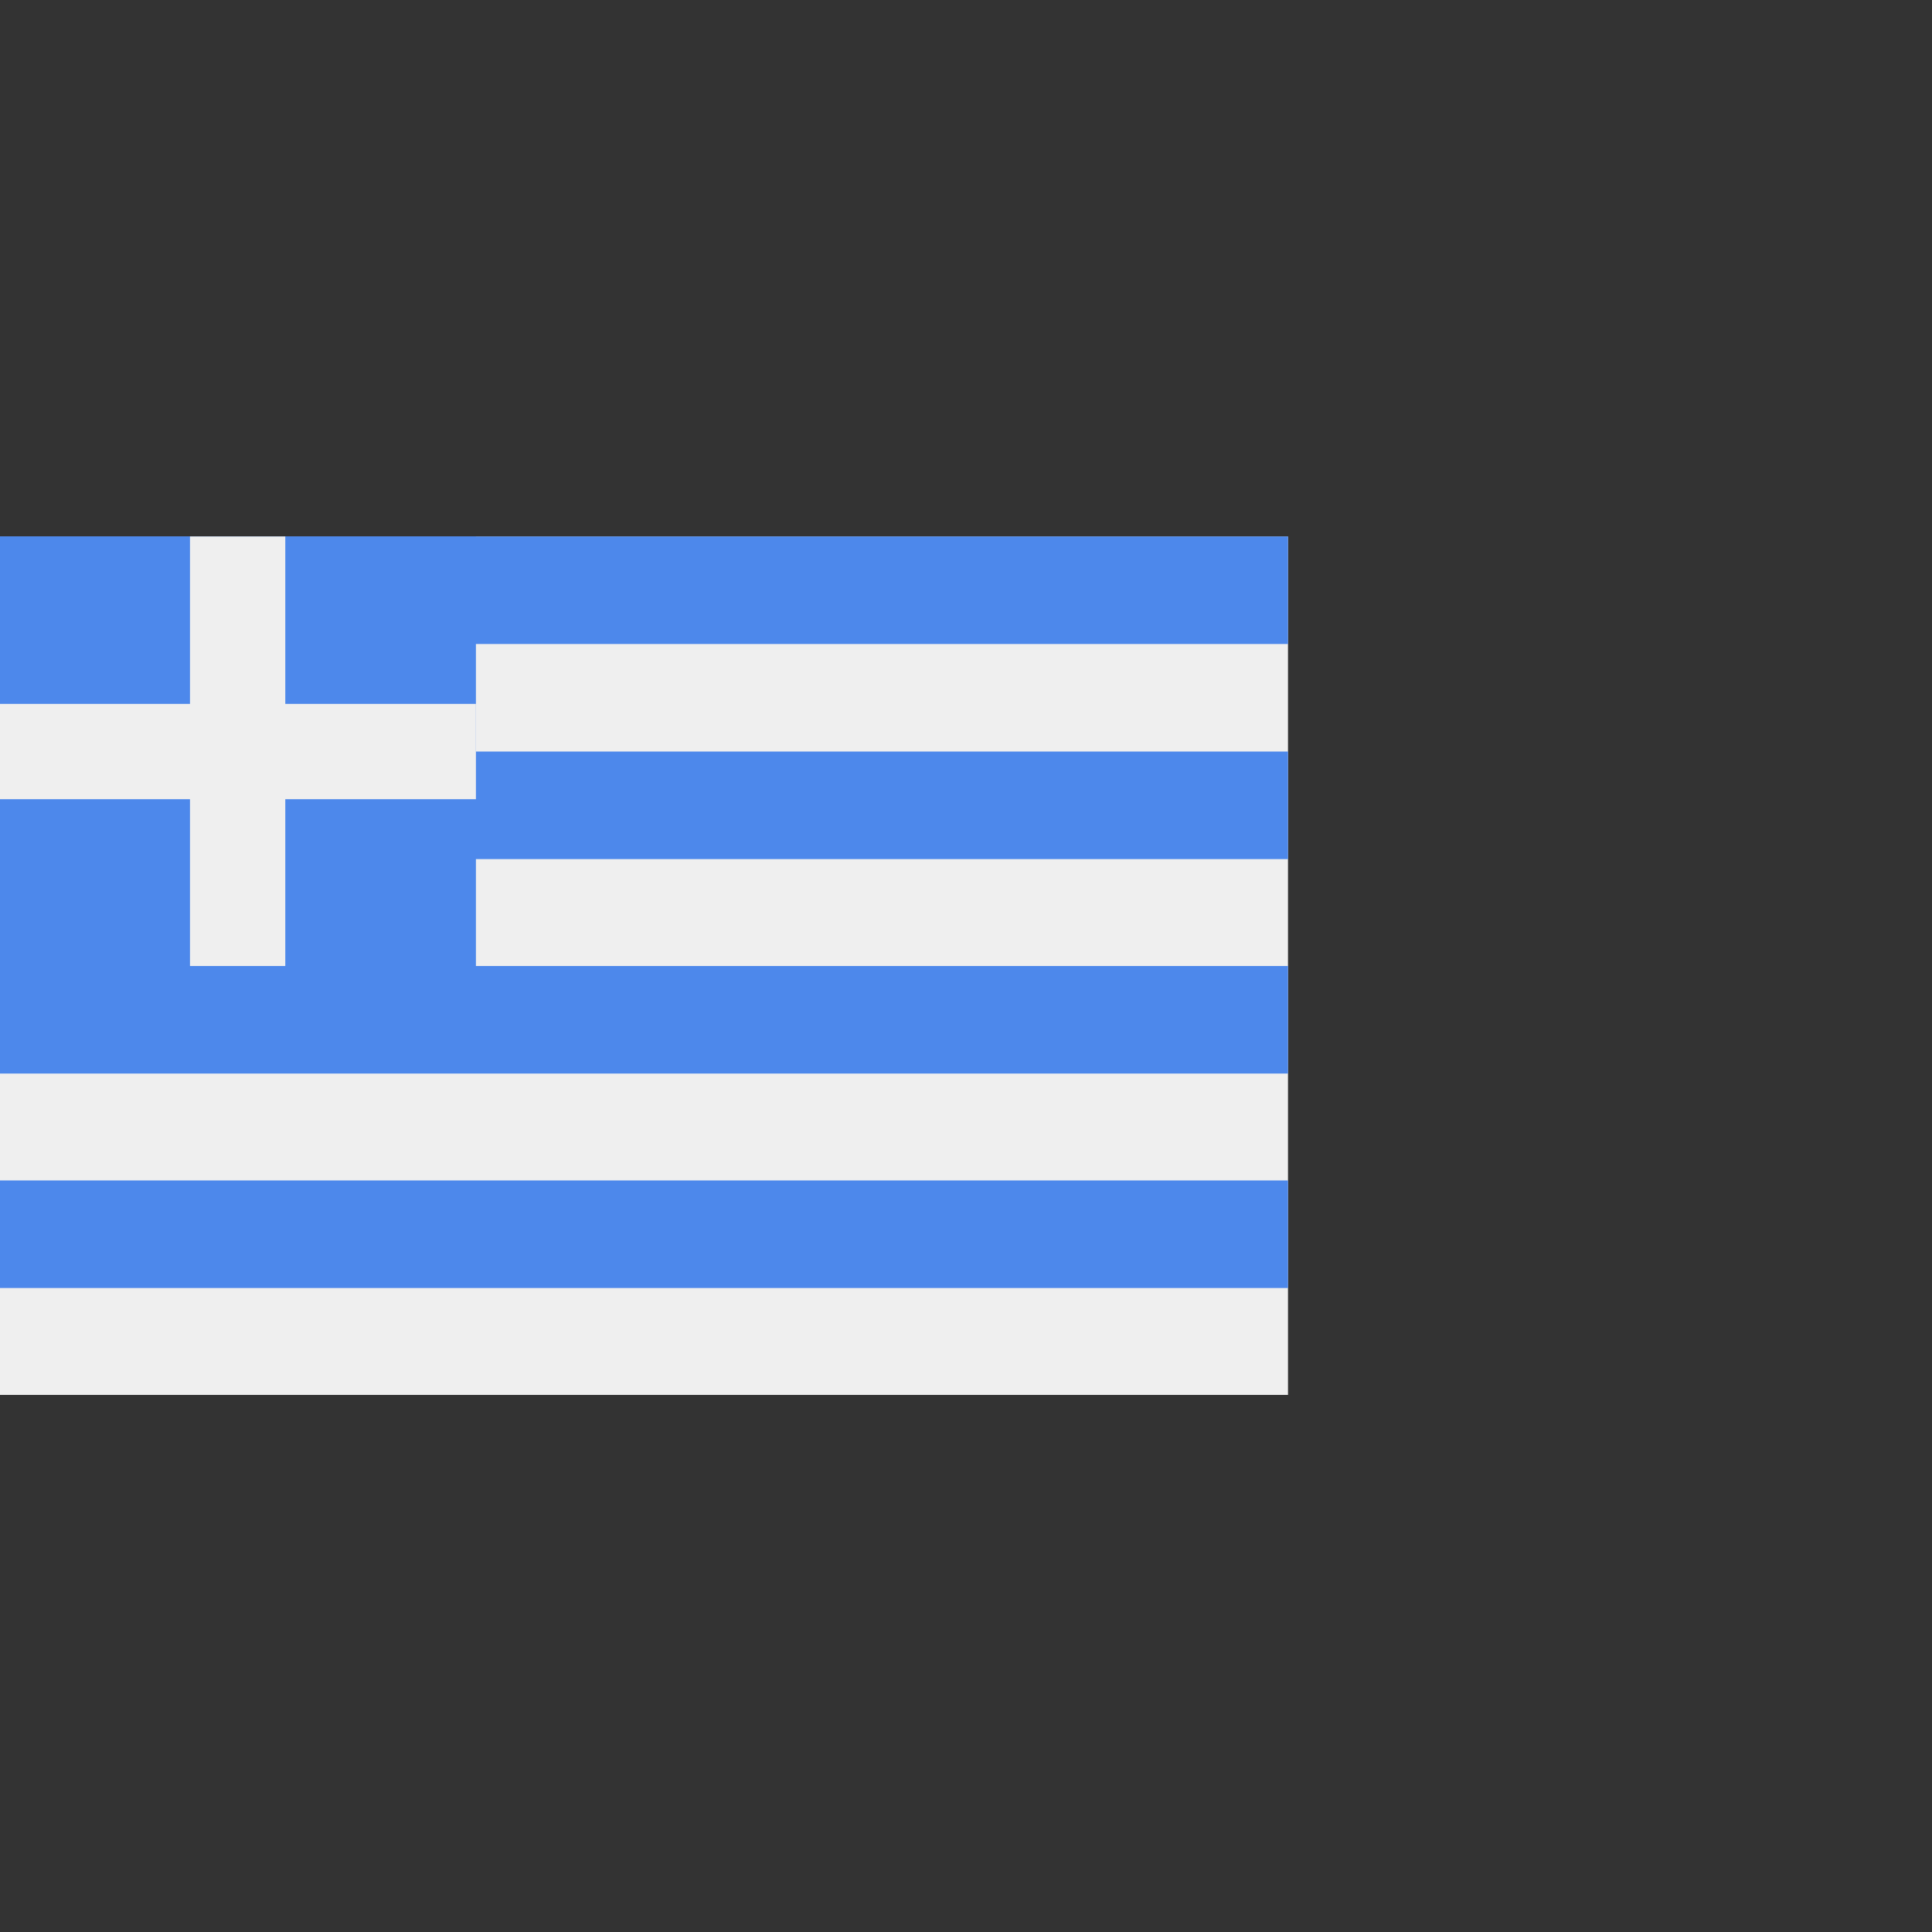
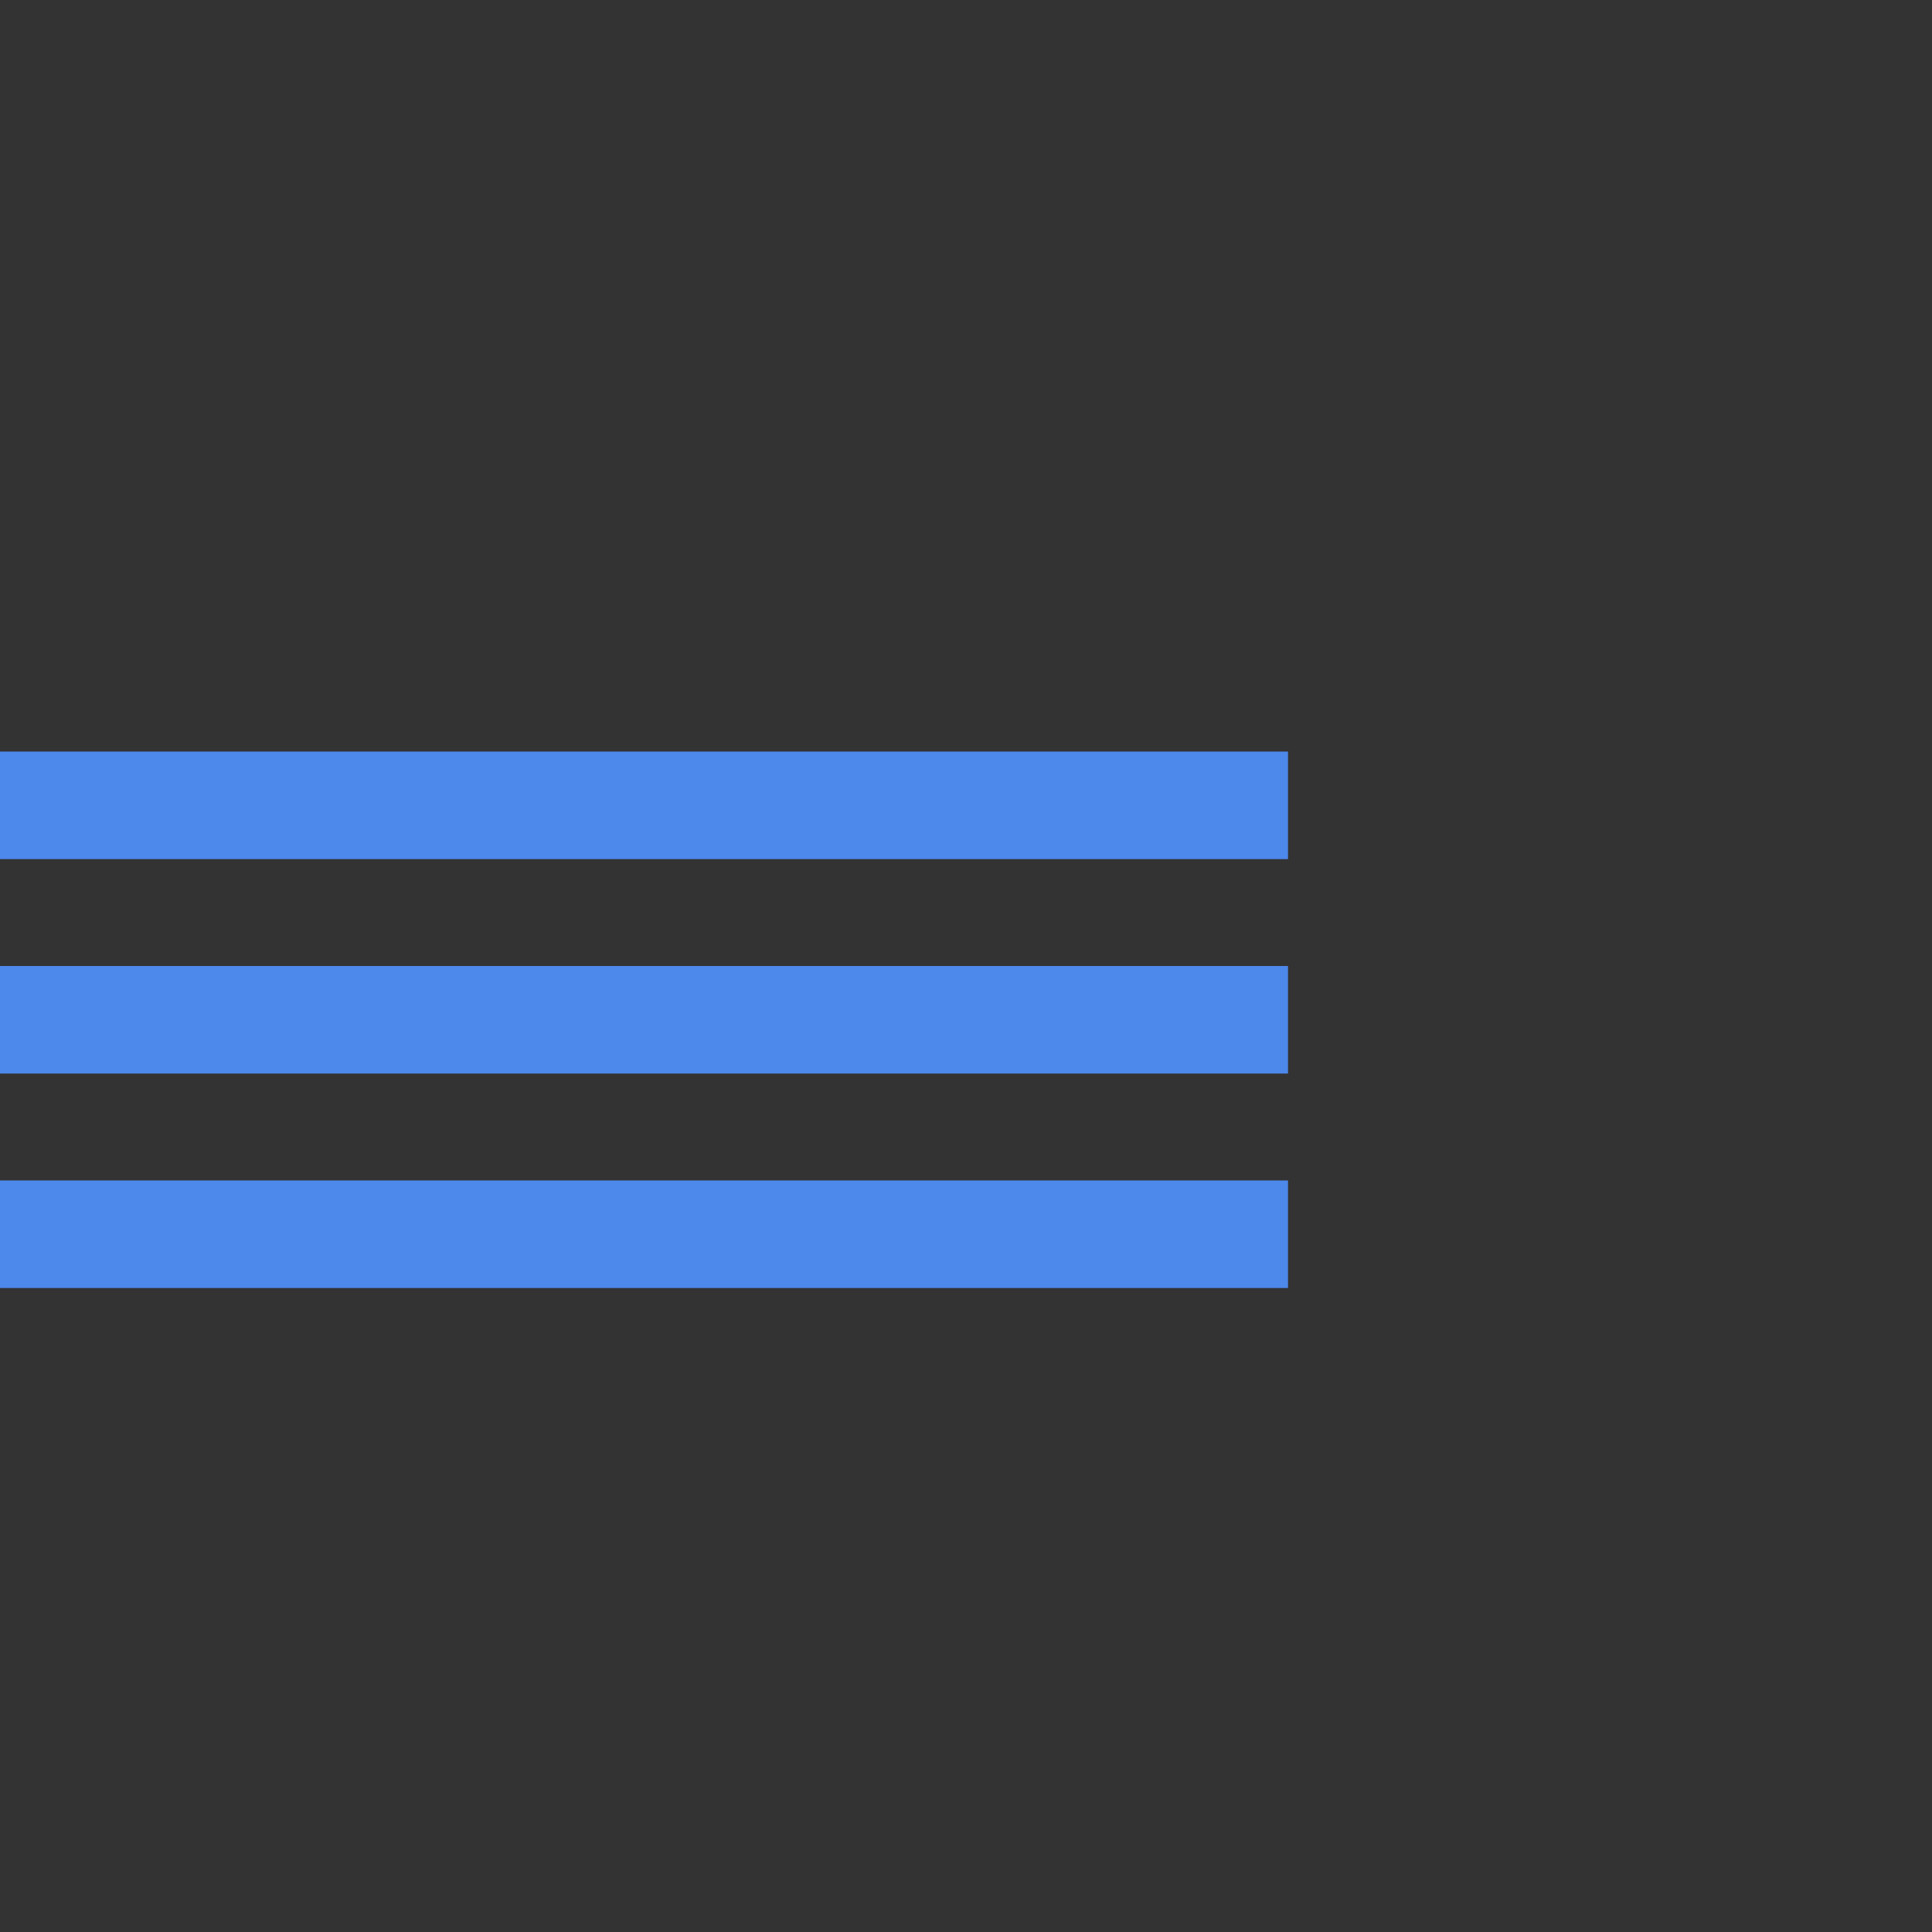
<svg xmlns="http://www.w3.org/2000/svg" id="Calque_1" data-name="Calque 1" width="30" height="30" viewBox="0 0 30 30">
  <rect x="0" y="0" width="30" height="30" fill="#333333" stroke="none" />
-   <rect y="8.33" width="20" height="13.33" style="fill: #efefef;" />
  <g>
-     <rect y="8.33" width="20" height="1.67" style="fill: #4d88eb;" />
    <rect y="11.67" width="20" height="1.67" style="fill: #4d88eb;" />
    <rect y="15" width="20" height="1.67" style="fill: #4d88eb;" />
    <rect y="18.33" width="20" height="1.67" style="fill: #4d88eb;" />
-     <rect y="8.33" width="7.39" height="6.67" style="fill: #4d88eb;" />
  </g>
  <g>
-     <rect y="10.93" width="7.39" height="1.48" style="fill: #efefef;" />
-     <rect x="2.95" y="8.33" width="1.48" height="6.67" style="fill: #efefef;" />
-   </g>
+     </g>
</svg>